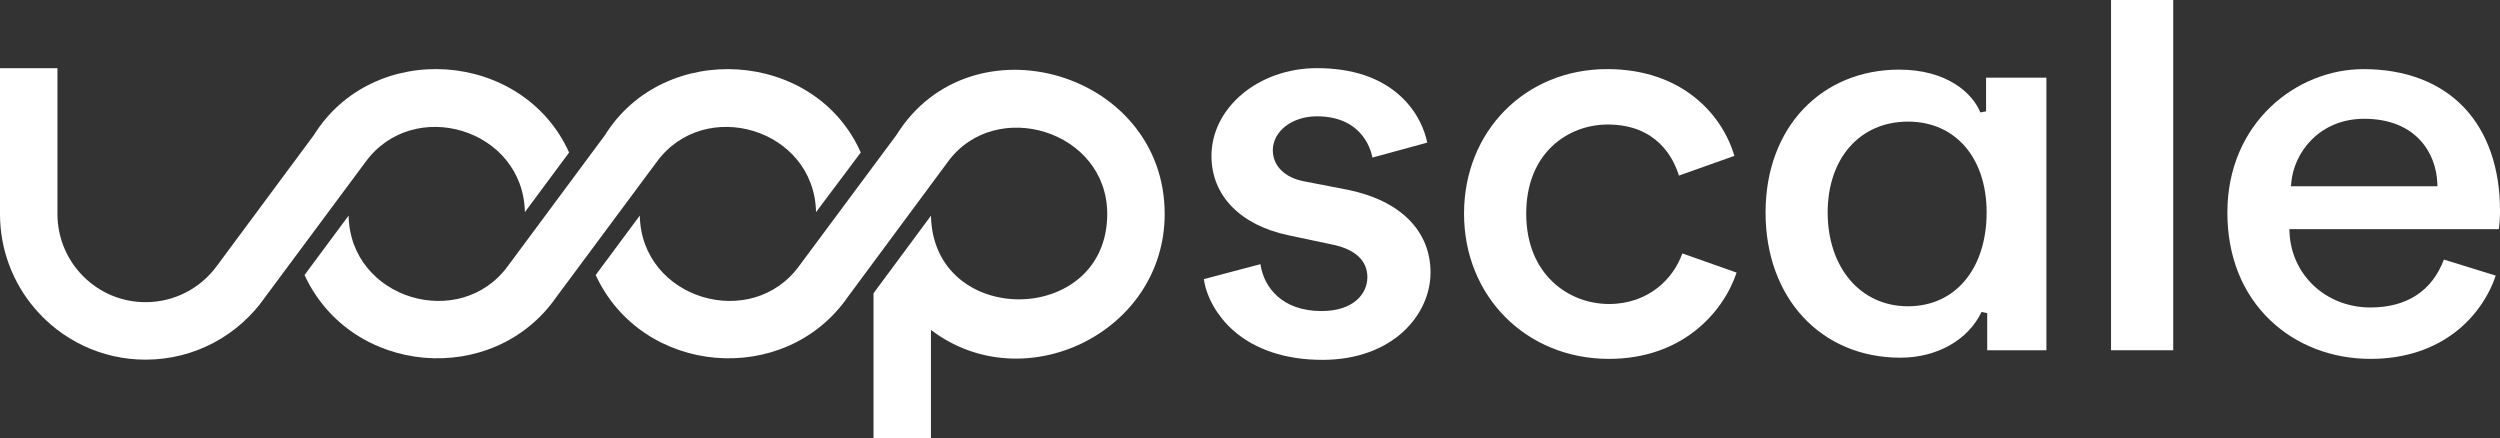
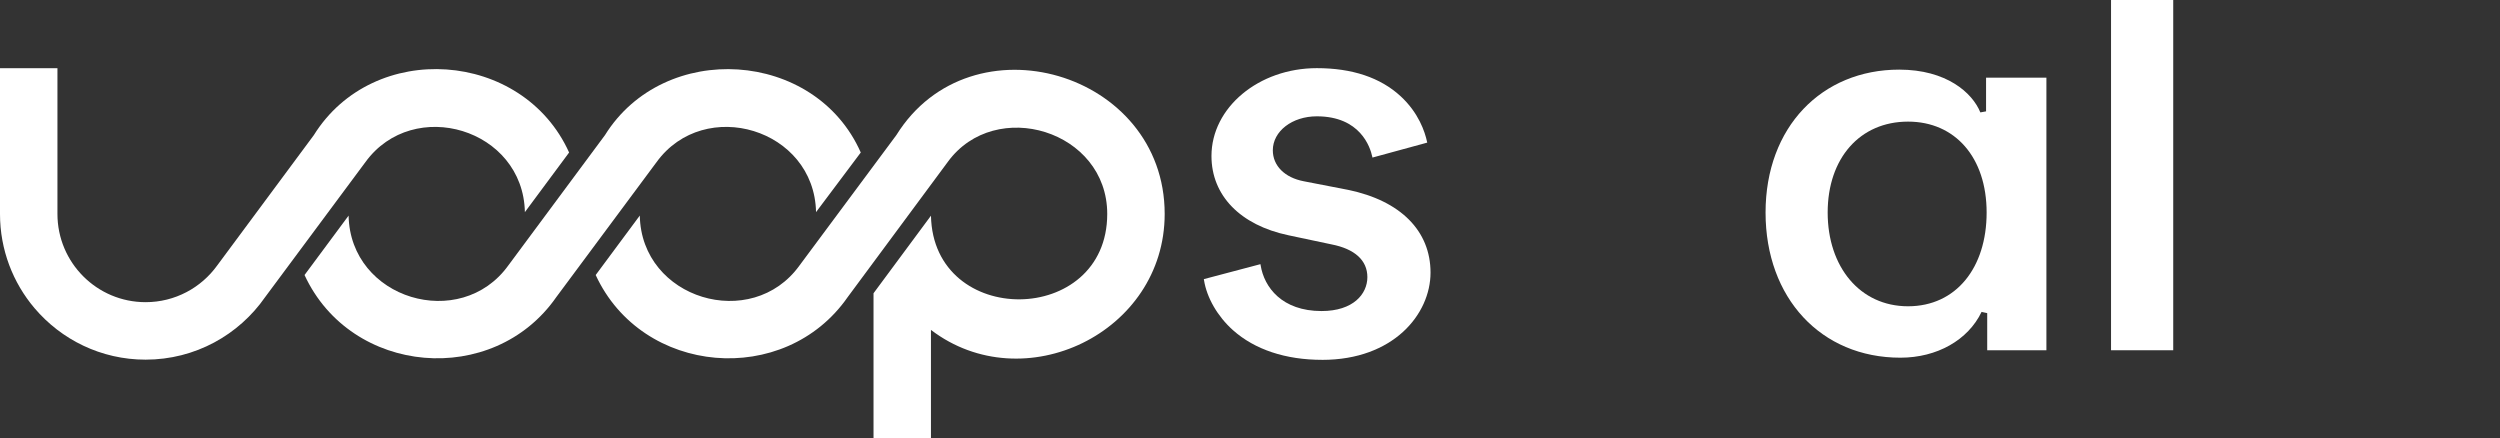
<svg xmlns="http://www.w3.org/2000/svg" width="1198" height="210" viewBox="0 0 1198 210" fill="none">
  <rect x="0" y="0" width="1198" height="210" fill="#333333" stroke="none" />
  <g clip-path="url(#clip0_5_57)">
    <path d="M1011.61 0H1041.41V167.84H1011.61V0Z" fill="white" />
    <path d="M590.823 158.204C601.251 167.513 616.039 172.438 633.596 172.438L633.605 172.447C667.684 172.447 685.511 150.593 685.511 130.613C685.511 110.634 671.132 96.186 646.055 90.99L624.79 86.867C615.629 85.123 609.936 79.433 609.936 72.018C609.936 62.895 619.199 55.741 631.024 55.741C651.833 55.741 656.604 70.497 657.573 75.021L657.676 75.506L683.927 68.343L683.834 67.914C682.828 63.185 679.827 54.072 671.151 46.087C661.459 37.17 647.966 32.656 631.024 32.656C603.18 32.656 580.535 51.544 580.535 74.751C580.535 93.686 594.327 107.882 617.428 112.742L638.088 117.116C649.149 119.28 655.244 124.718 655.244 132.805C655.244 140.892 648.46 149.054 633.298 149.054C614.362 149.054 605.789 137.712 604.093 127.097L604.009 126.584L576.882 133.757L576.947 134.167C578.261 142.637 583.452 151.619 590.823 158.204Z" fill="white" />
    <path d="M27.528 102.519V32.693H0V102.519C0 119.738 6.225 135.501 16.55 147.673C29.354 162.765 48.439 172.345 69.77 172.345C93.505 172.345 114.472 160.48 127.071 142.357L175.138 77.642C198.137 46.05 250.723 61.692 251.524 101.651L272.715 73.081C250.537 23.944 178.949 18.87 150.378 64.77L104.082 127.209C96.412 137.861 83.888 144.801 69.77 144.801C46.436 144.801 27.528 125.866 27.528 102.519Z" fill="white" />
-     <path d="M167.049 103.315L167.059 103.302L167.049 103.312L167.049 103.315Z" fill="white" />
    <path d="M167.049 103.315L145.933 131.789C168.214 180.012 236.419 185.748 266.593 142.357L314.659 77.642C337.658 46.05 390.244 61.692 391.046 101.651L412.479 73.081C390.636 23.645 318.275 19.168 289.89 64.77L243.576 127.209C220.661 159.043 167.788 143.421 167.049 103.315Z" fill="white" />
    <path d="M446.111 158.092C490.44 191.895 558.114 159.594 558.114 102.51C558.114 34.232 465.289 7.294 429.523 64.761L383.134 127.2C360.238 159.062 307.316 143.392 306.589 103.293L285.454 131.789C307.717 180.021 376.043 185.748 406.217 142.366L454.237 77.512C476.993 46.386 530.586 62.495 530.586 102.519C530.586 156.553 447.164 157.337 446.12 103.358L418.592 140.529V210.009H446.111V158.092Z" fill="white" />
-     <path d="M770.993 171.972C731.416 171.972 701.568 142.058 701.568 102.388C701.568 62.718 731.052 33.113 770.145 33.113C806.33 33.113 825.461 55.238 831.109 74.695L804.541 84.144C801.969 75.749 793.964 59.668 770.415 59.668C751.61 59.668 731.36 73.035 731.36 102.388C731.36 131.742 751.908 145.677 770.993 145.677C790.078 145.677 801.978 133.402 806.171 121.435L832.19 130.632C825.657 149.987 805.957 171.972 770.993 171.972Z" fill="white" />
-     <path fill-rule="evenodd" clip-rule="evenodd" d="M1135.91 171.972C1117.5 171.972 1100.49 165.433 1088.01 153.568C1074.5 140.724 1067.36 122.844 1067.36 101.857C1067.36 58.829 1100.51 33.122 1132.55 33.122C1152.66 33.122 1169.34 39.483 1180.76 51.507C1192.05 63.39 1198.01 80.515 1198.01 101.036C1198.01 104.925 1197.69 108.246 1197.46 109.794H1097.07L1097.12 111.231C1097.98 131.817 1114.65 147.347 1135.92 147.347C1153.31 147.347 1165.44 139.419 1171.11 124.392L1195.97 132.069C1189.31 151.6 1170.21 171.972 1135.93 171.972H1135.91ZM1132.84 56.926C1111.78 56.926 1099.16 72.82 1097.96 87.763L1097.84 89.255H1168.03L1167.97 87.819C1167.44 73.566 1157.93 56.917 1132.83 56.917L1132.84 56.926Z" fill="white" />
    <path fill-rule="evenodd" clip-rule="evenodd" d="M846.056 101.847C846.056 142.805 872.633 171.403 910.673 171.403C928.183 171.403 943.084 162.999 949.569 149.464L952.272 150.052V167.84H980.638V37.208H951.722V53.363L948.982 53.867C945.162 44.408 932.684 33.365 910.114 33.365C872.997 33.365 846.056 60.89 846.056 101.847ZM875.82 101.847C875.82 75.786 891.299 58.279 914.326 58.279C936.859 58.279 951.992 75.404 951.992 101.847C951.992 128.291 937.362 146.769 914.326 146.769C891.29 146.769 875.82 127.908 875.82 101.847Z" fill="white" />
  </g>
  <defs>
    <clipPath id="clip0_5_57">
      <rect width="1198" height="210" fill="white" />
    </clipPath>
  </defs>
</svg>